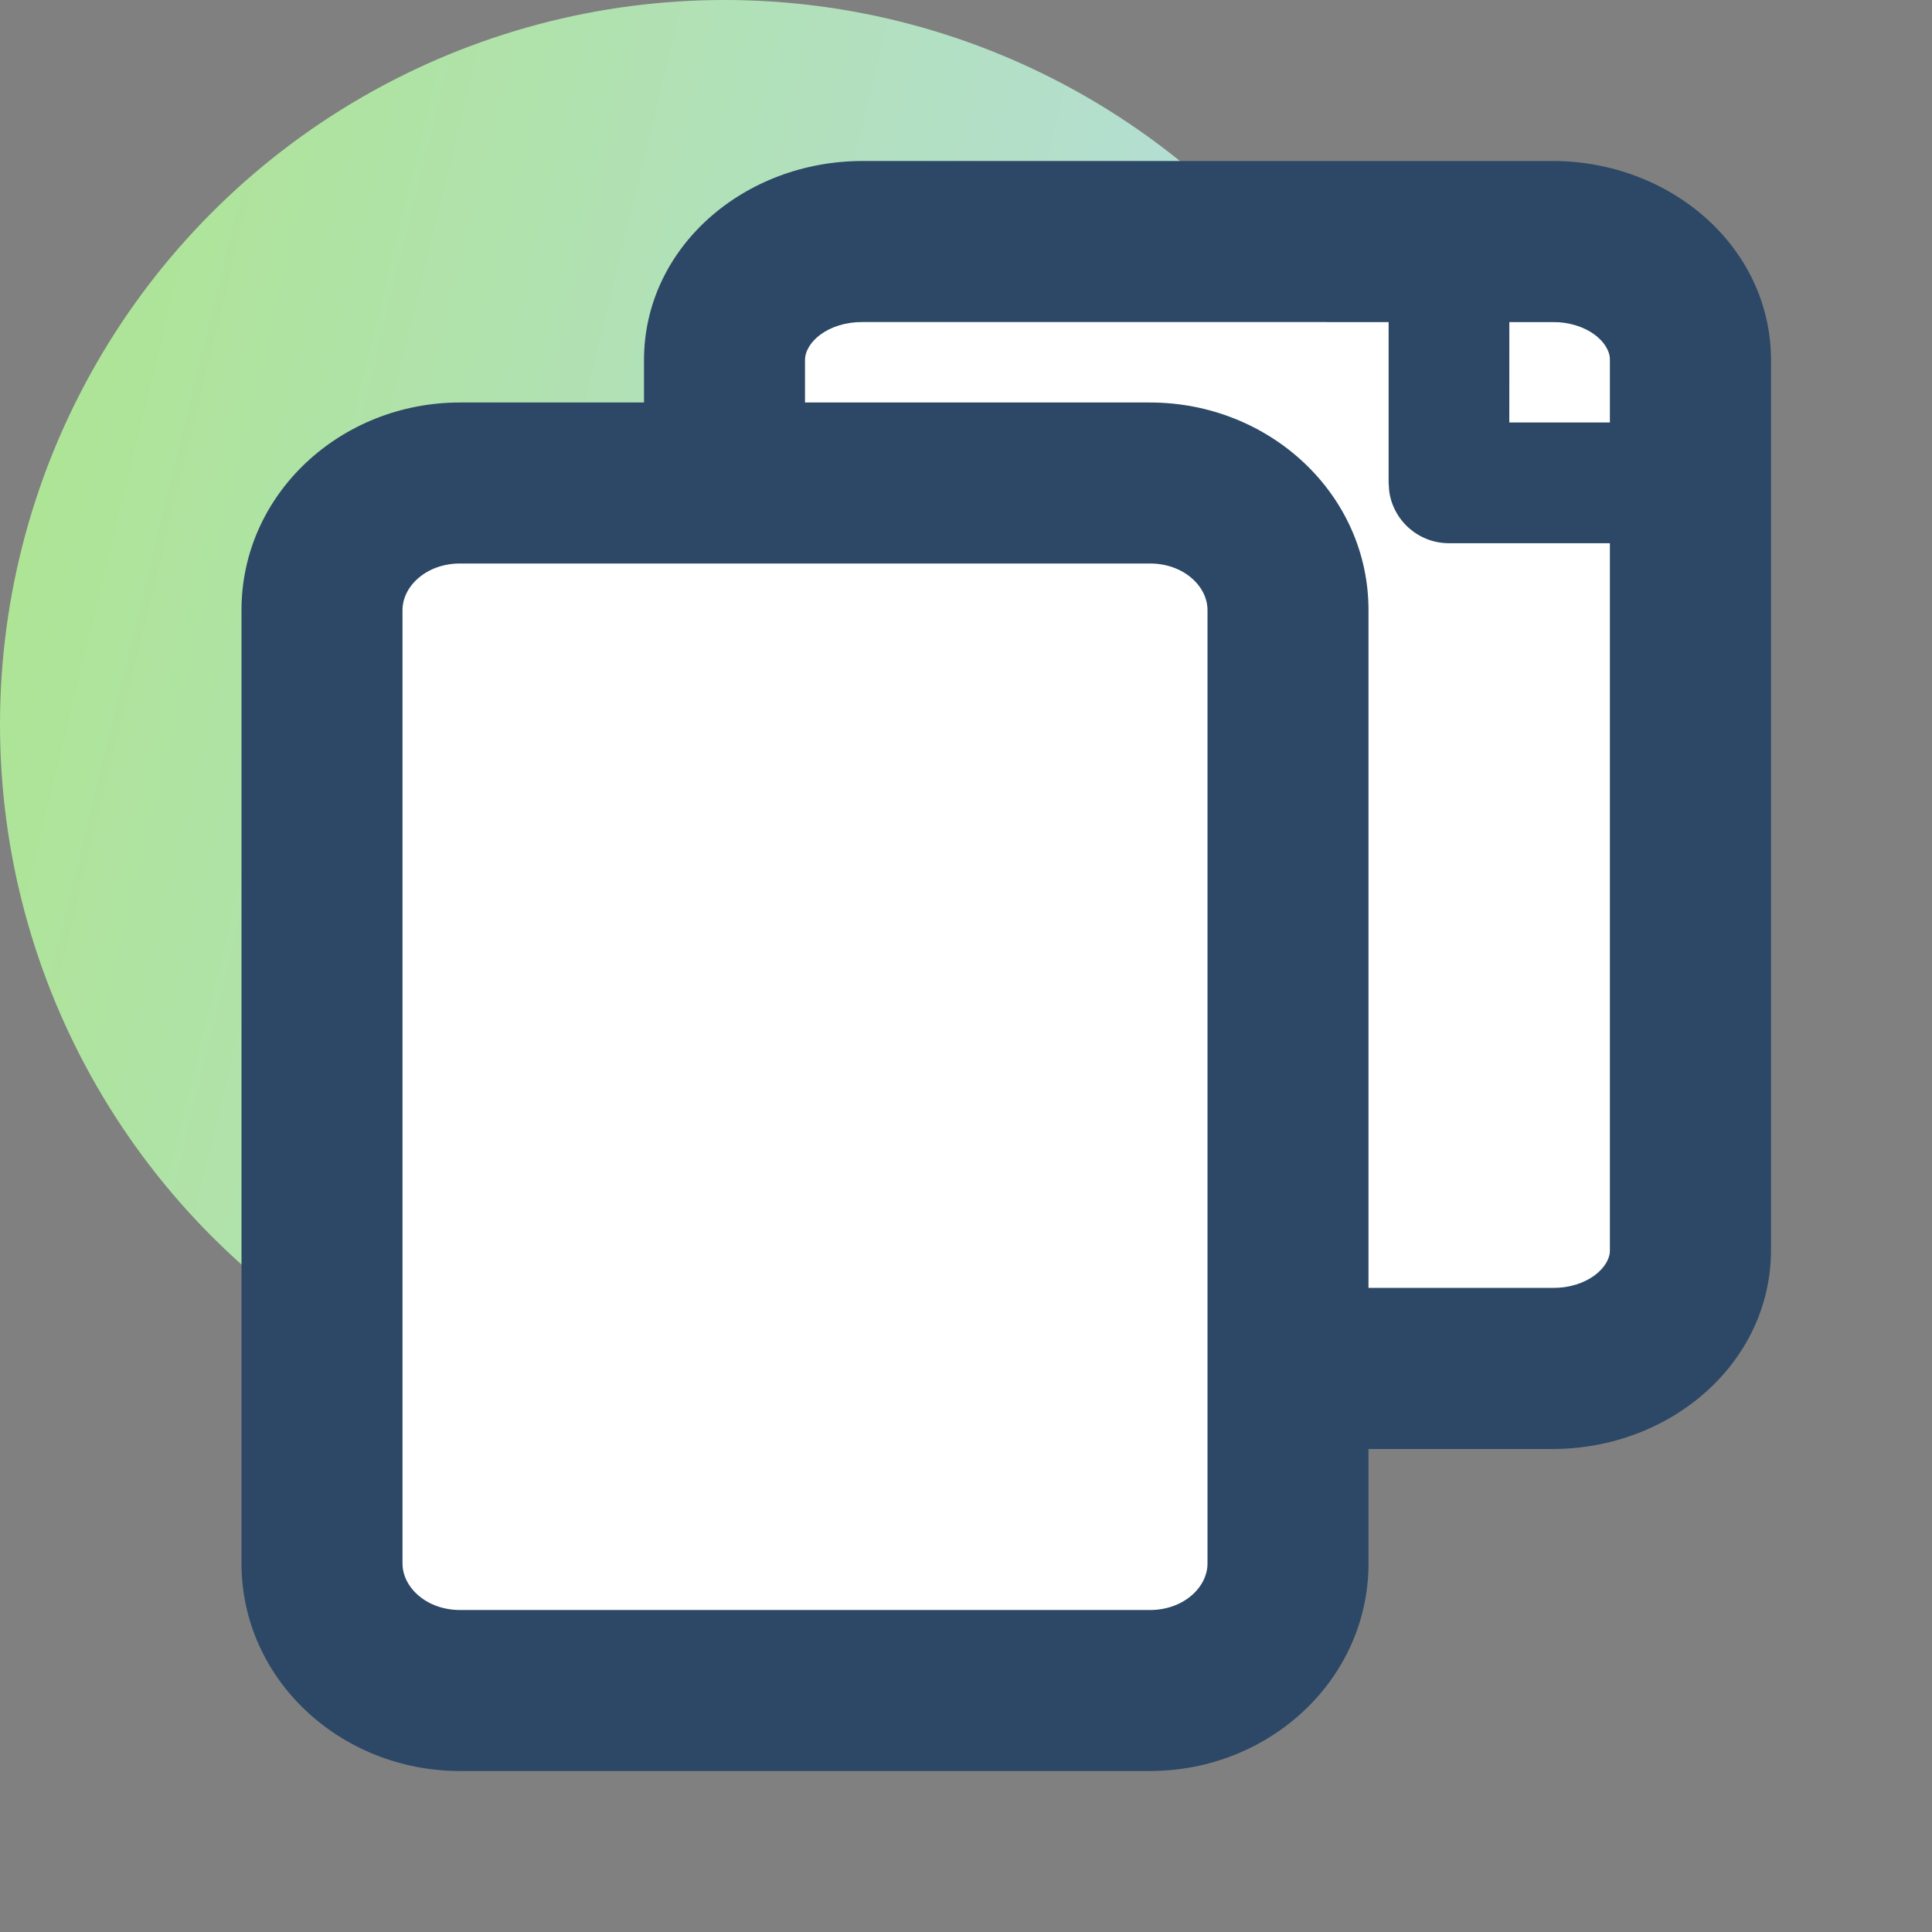
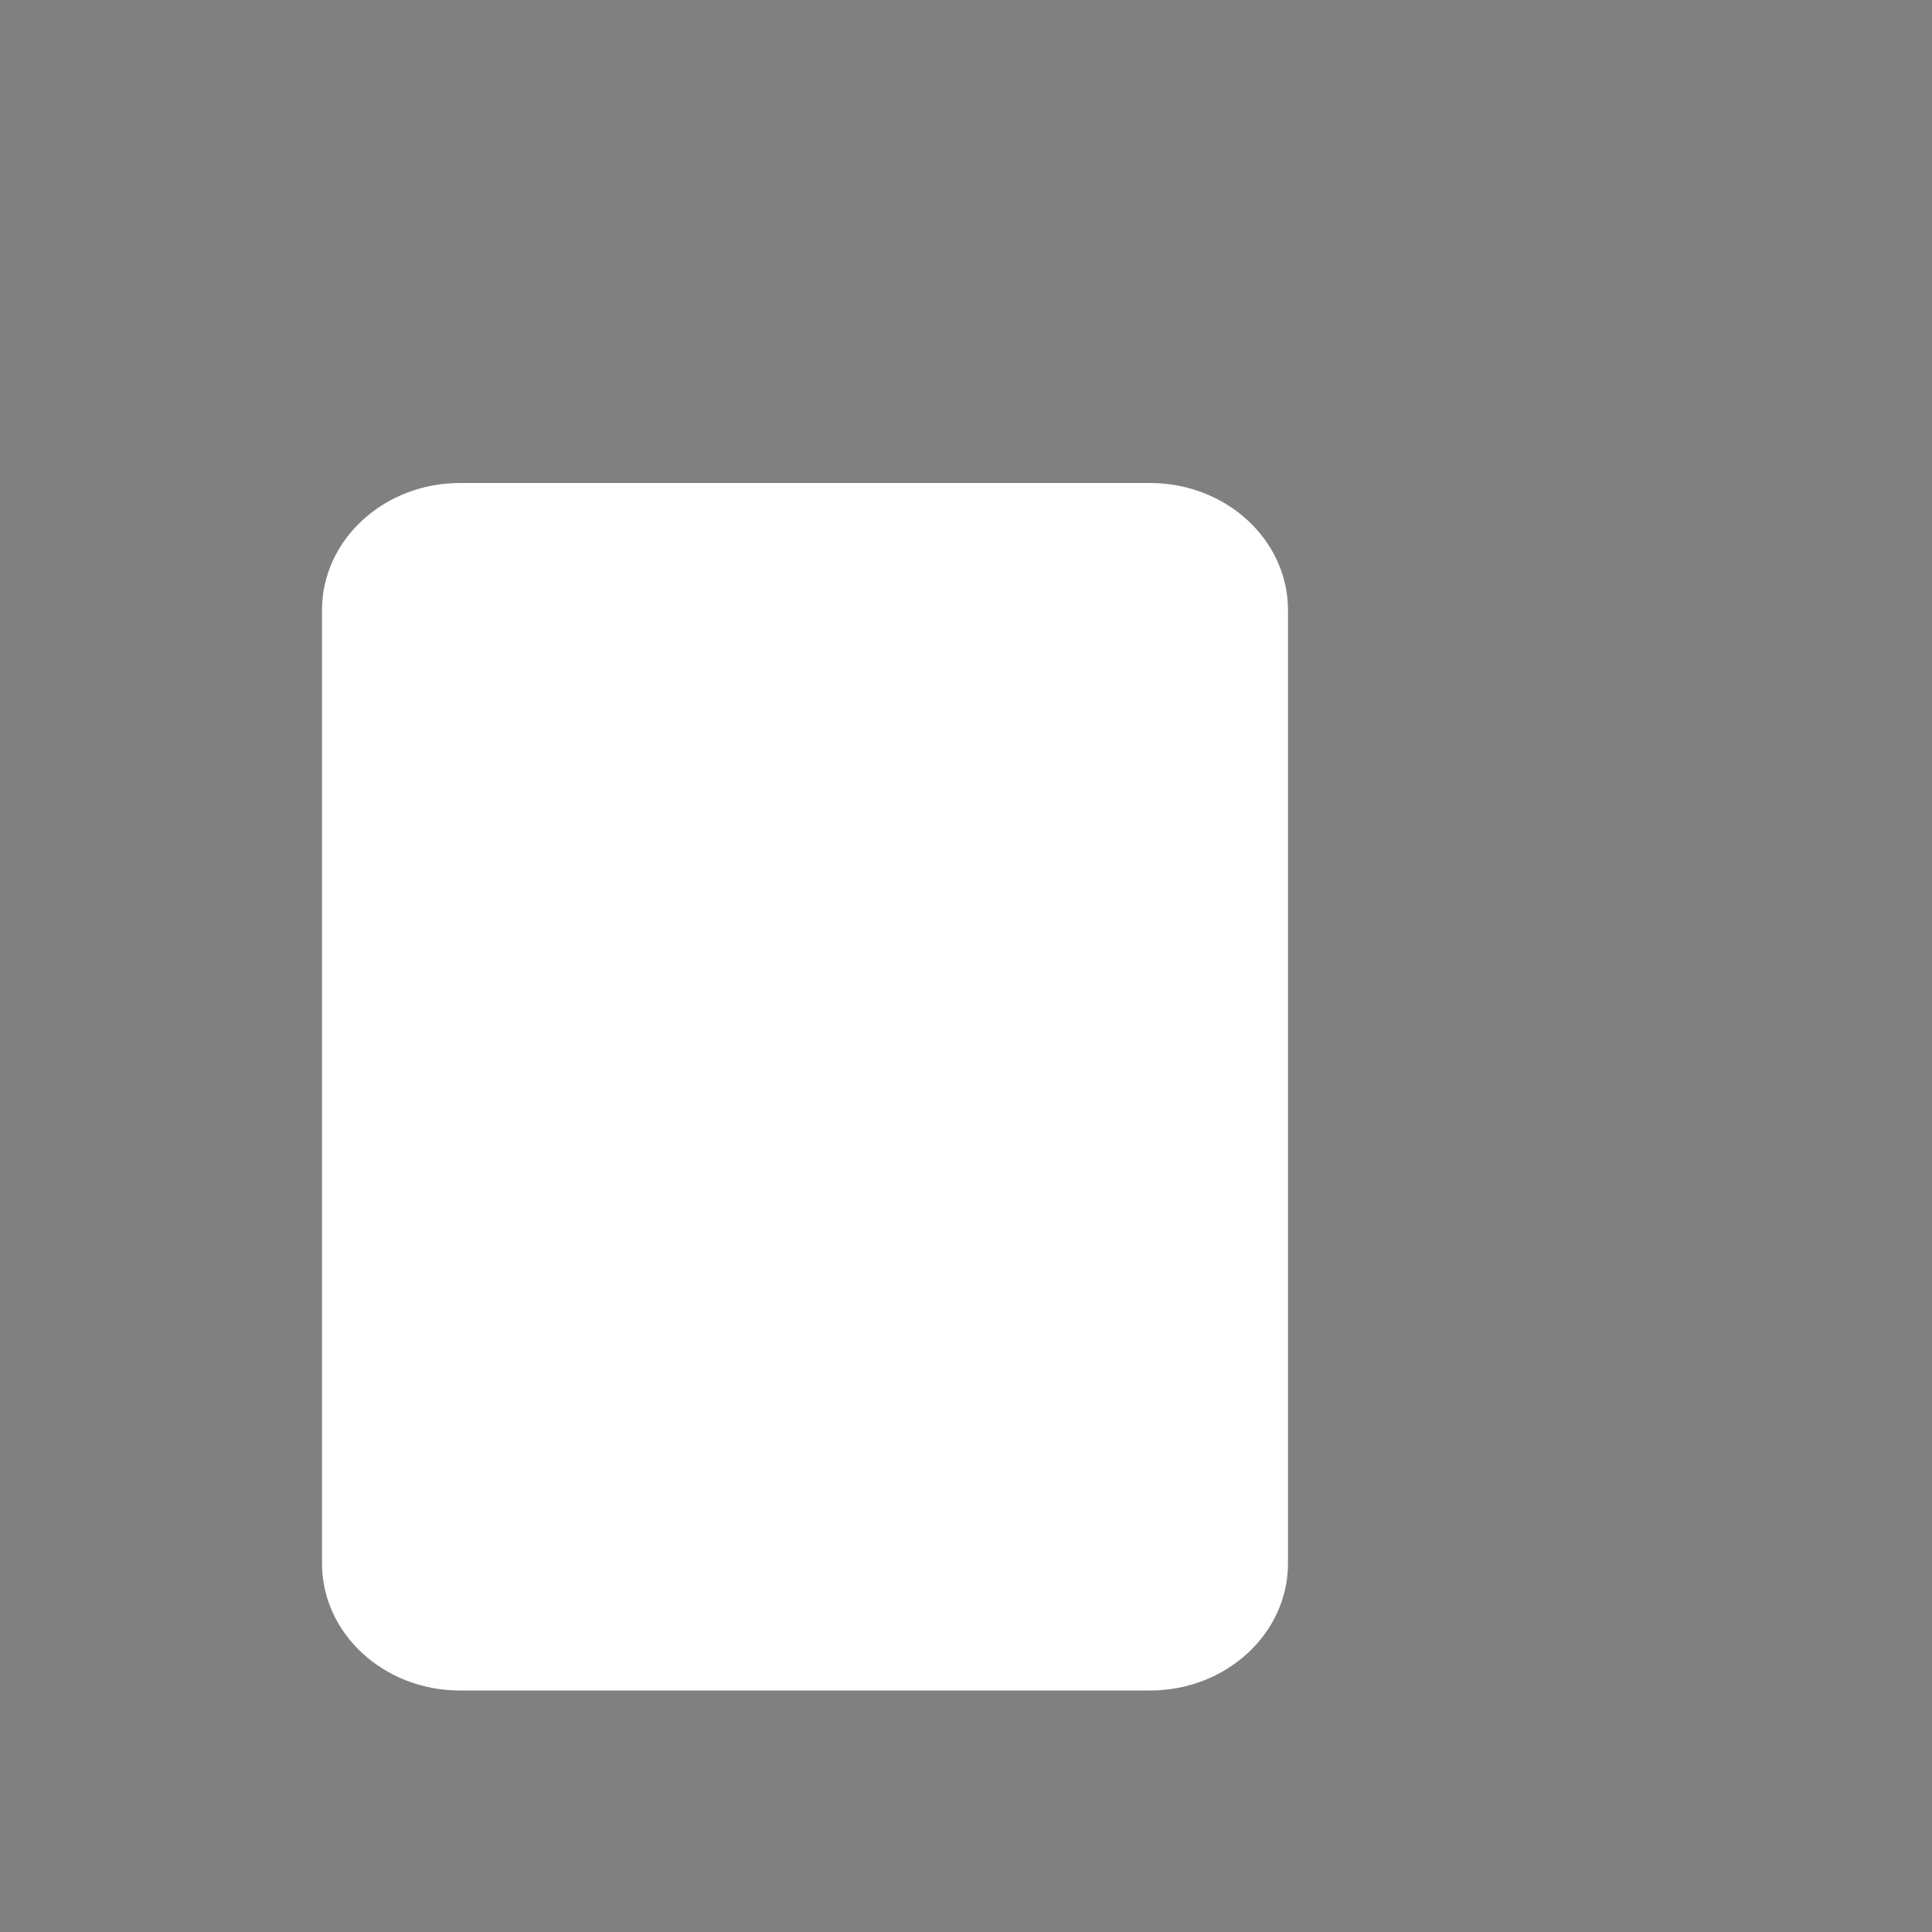
<svg xmlns="http://www.w3.org/2000/svg" width="24" height="24" viewBox="0 0 24 24" fill="none">
  <rect x="0" y="0" width="24" height="24" fill="#808080" stroke="none" />
-   <circle cx="9" cy="9" r="9" fill="url(#paint0_linear_3262_1072)" />
-   <rect x="9" y="4" width="11" height="12" fill="white" />
-   <path fill-rule="evenodd" clip-rule="evenodd" d="M19.286 18H10.714C9.246 18 8 16.929 8 15.526L8 4.474C8 3.071 9.246 2 10.714 2H19.286C20.754 2 22 3.071 22 4.474V15.526C22 16.929 20.754 18 19.286 18ZM10.714 16L19.286 16C19.711 16 20 15.752 20 15.526V4.474C20 4.248 19.711 4 19.286 4L10.714 4C10.289 4 10 4.248 10 4.474L10 15.526C10 15.752 10.289 16 10.714 16Z" fill="#2C4866" />
  <path fill-rule="evenodd" clip-rule="evenodd" d="M5.714 21C4.768 21 4 20.293 4 19.421L4 7.579C4 6.707 4.768 6 5.714 6L14.286 6C15.232 6 16 6.707 16 7.579V19.421C16 20.293 15.232 21 14.286 21H5.714Z" fill="white" />
-   <path d="M18 2.248C18.38 2.248 18.694 2.53 18.743 2.896L18.75 2.998L18.749 5.248H21C21.38 5.248 21.694 5.53 21.743 5.896L21.75 5.998C21.75 6.378 21.468 6.692 21.102 6.741L21 6.748H18C17.62 6.748 17.306 6.466 17.257 6.1L17.25 5.998V2.998C17.25 2.584 17.586 2.248 18 2.248Z" fill="#2C4866" />
-   <path fill-rule="evenodd" clip-rule="evenodd" d="M14.286 22H5.714C4.233 22 3 20.865 3 19.421L3 7.579C3 6.135 4.233 5 5.714 5H14.286C15.767 5 17 6.135 17 7.579V19.421C17 20.865 15.767 22 14.286 22ZM5.714 20H14.286C14.698 20 15 19.722 15 19.421L15 7.579C15 7.278 14.698 7 14.286 7L5.714 7C5.302 7 5 7.278 5 7.579L5 19.421C5 19.722 5.302 20 5.714 20Z" fill="#2C4866" />
  <defs>
    <linearGradient id="paint0_linear_3262_1072" x1="-2.091" y1="0.932" x2="22.578" y2="6.943" gradientUnits="userSpaceOnUse">
      <stop stop-color="#ACE684" />
      <stop offset="1" stop-color="#B8DAFC" />
    </linearGradient>
  </defs>
</svg>